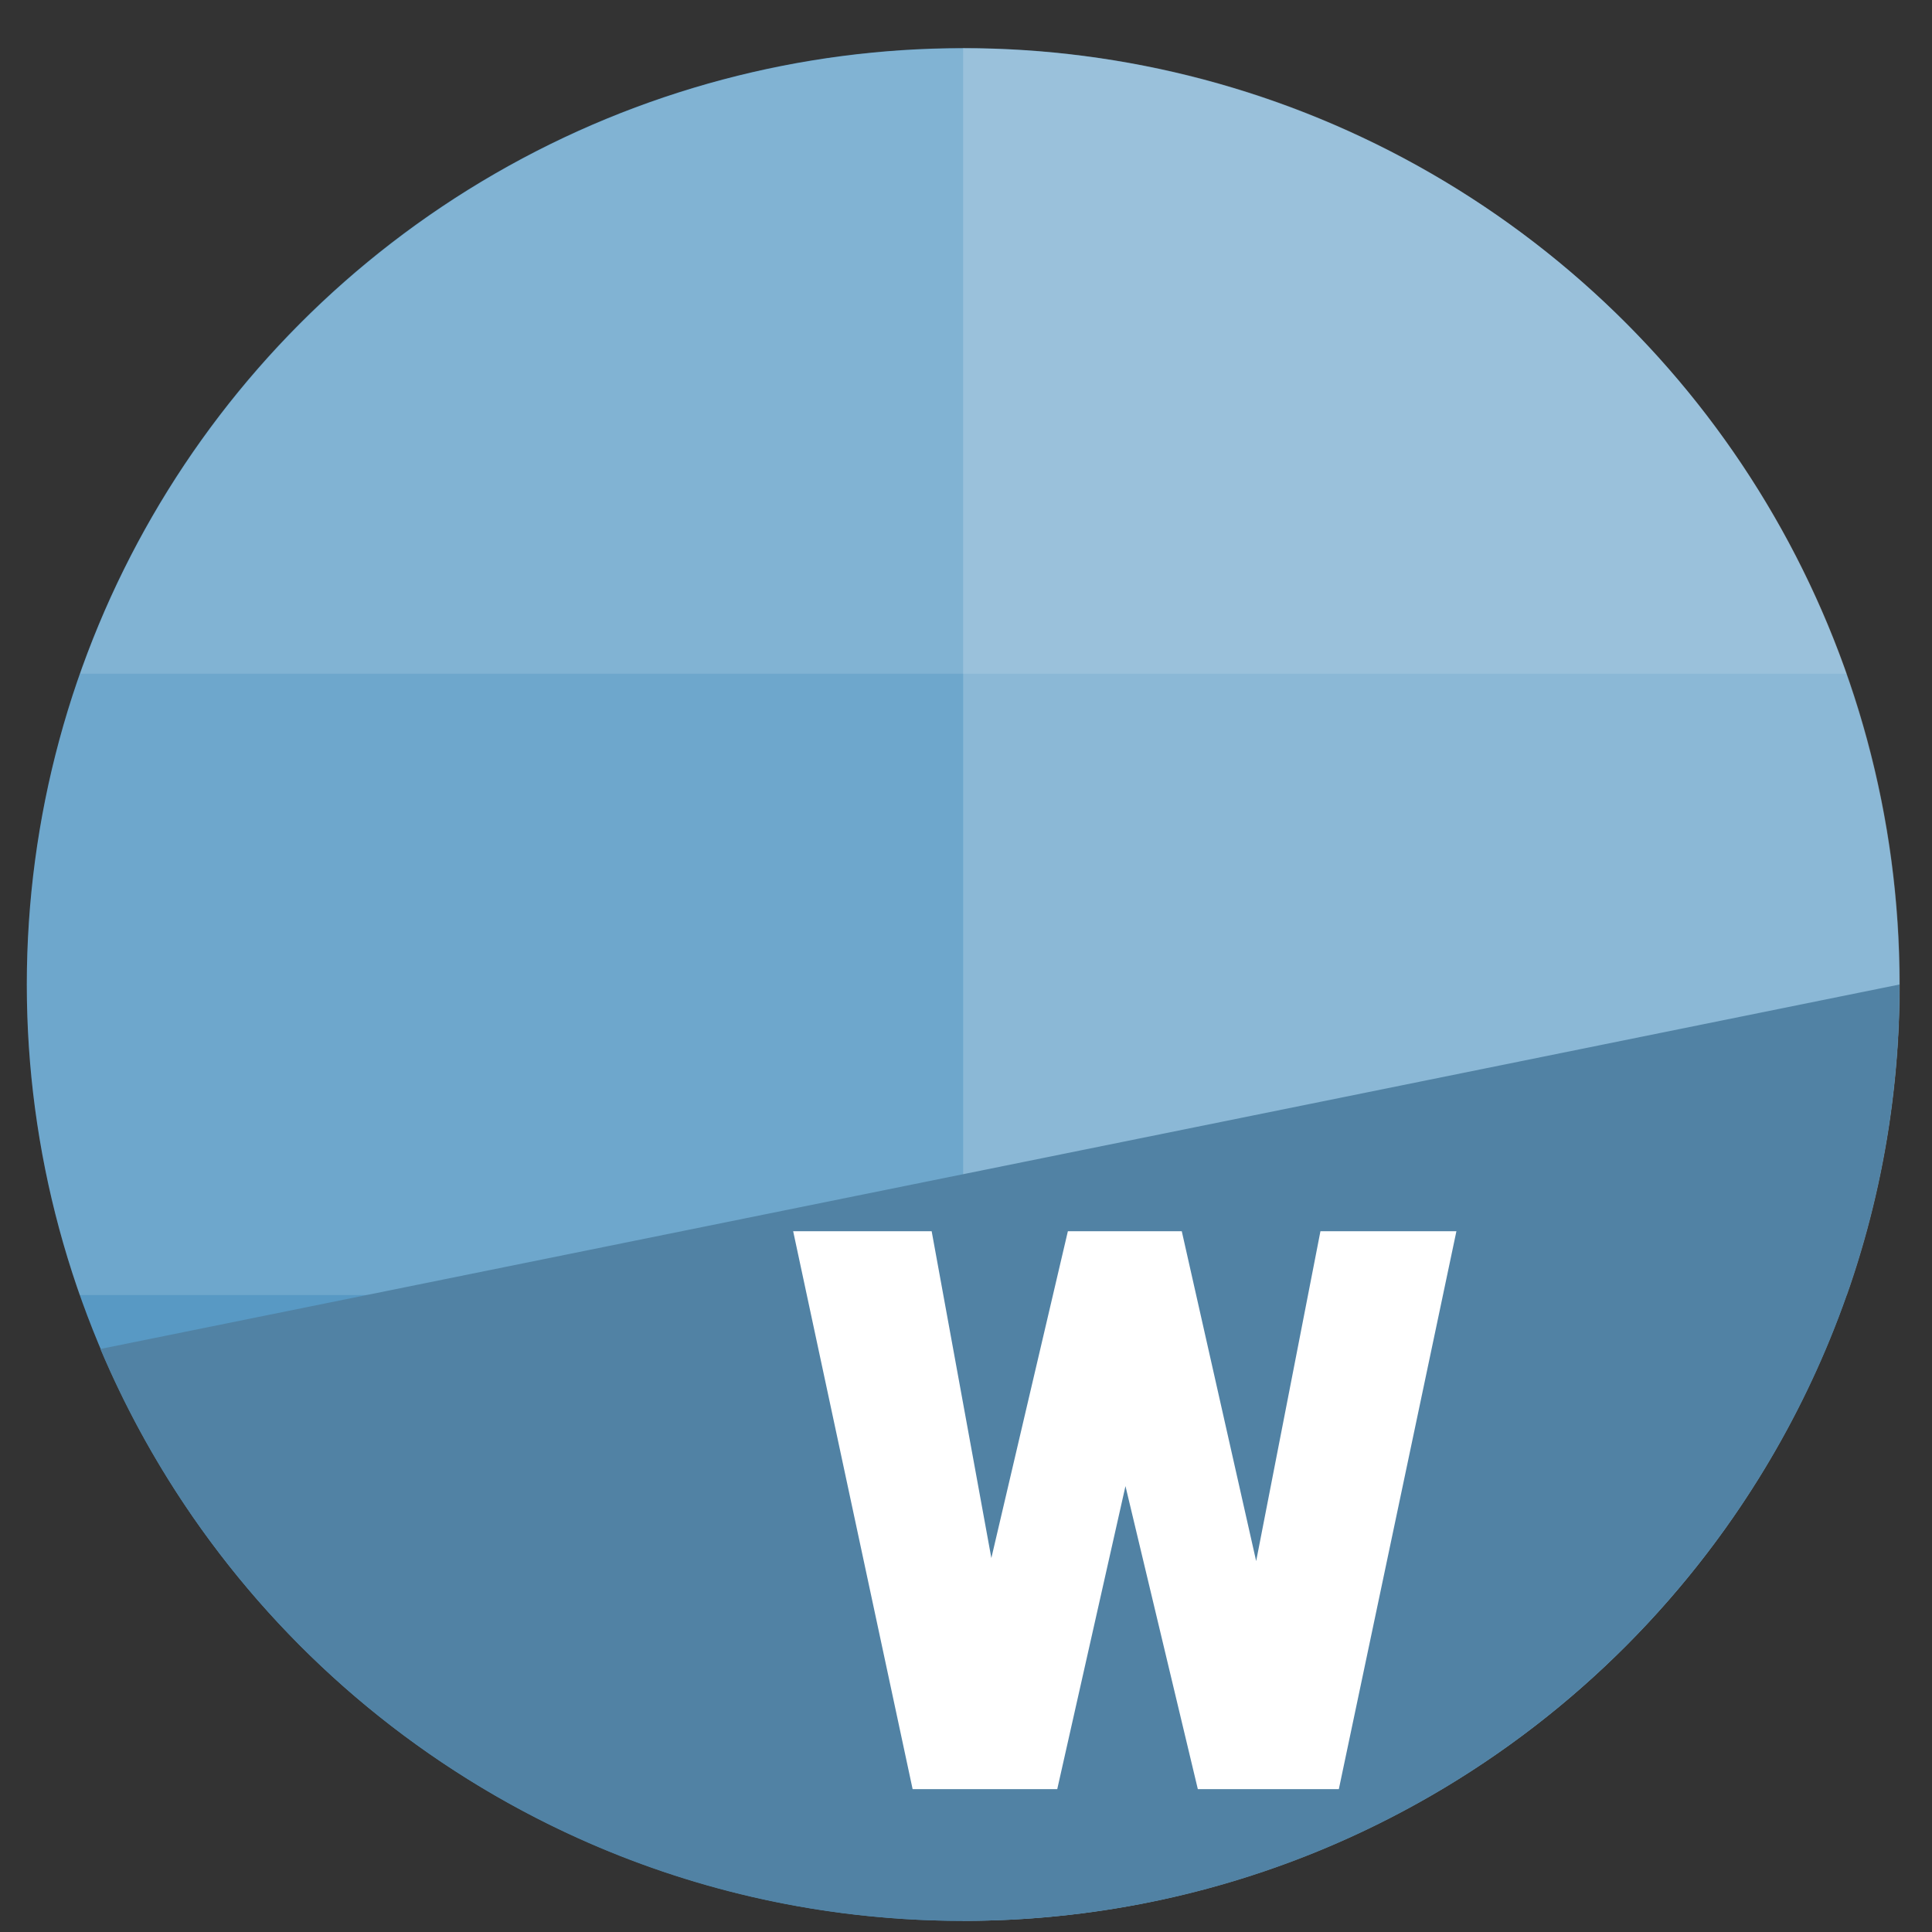
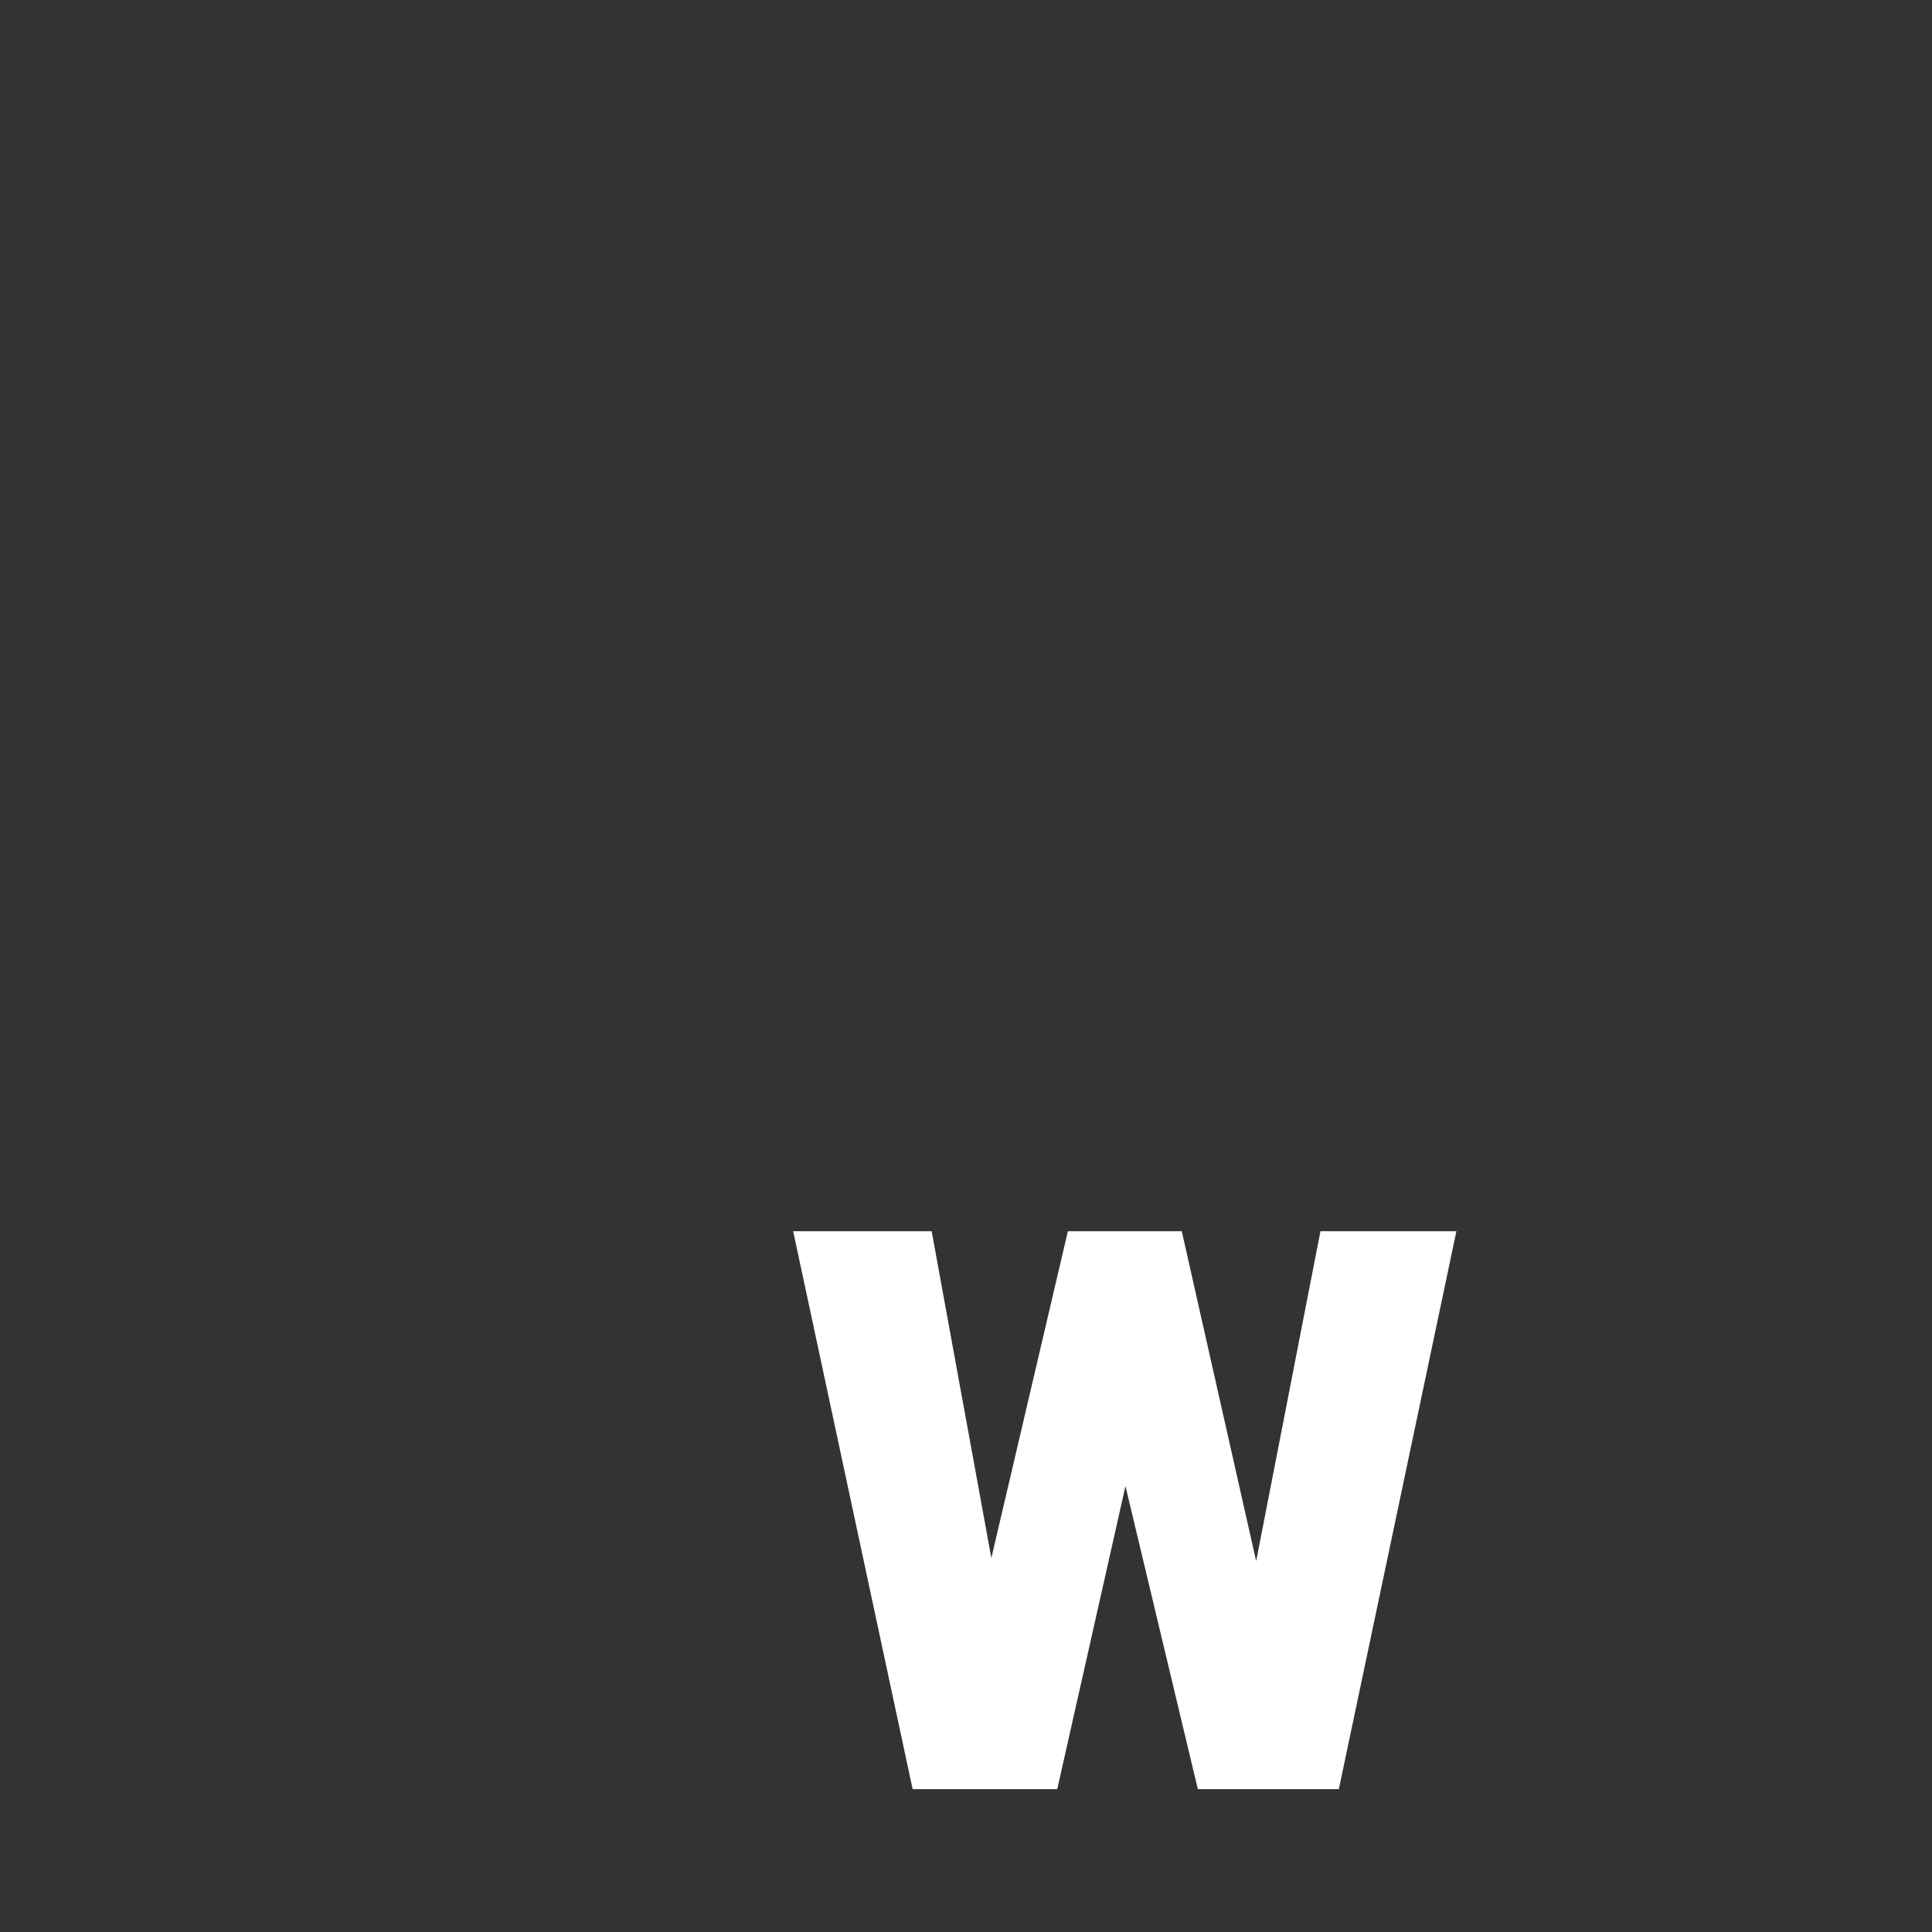
<svg xmlns="http://www.w3.org/2000/svg" xmlns:ns1="http://sodipodi.sourceforge.net/DTD/sodipodi-0.dtd" xmlns:ns2="http://www.inkscape.org/namespaces/inkscape" height="48" width="48" version="1.1" id="svg6" ns1:docname="399B_WINWORD.0.svg" ns2:version="1.0.2 (e86c870879, 2021-01-15)">
  <rect width="100%" height="100%" fill="#333333" stroke="none" />
  <defs id="defs10" />
  <ns1:namedview pagecolor="#ffffff" bordercolor="#666666" borderopacity="1" objecttolerance="10" gridtolerance="10" guidetolerance="10" ns2:pageopacity="0" ns2:pageshadow="2" ns2:window-width="1920" ns2:window-height="1031" id="namedview8" showgrid="false" ns2:zoom="9.4583333" ns2:cx="21.896482" ns2:cy="38.77567" ns2:window-x="0" ns2:window-y="24" ns2:window-maximized="1" ns2:current-layer="svg6" ns2:document-rotation="0" />
-   <circle cx="23.941" cy="31.535" fill="#5e81ac" opacity=".99" r="13.233" transform="matrix(1.758 0 0 1.758 -18.159 -30.979)" id="circle2" style="fill:#599ac6;fill-opacity:1" />
-   <path id="circle918" style="opacity:0.99;fill:#ffffff;fill-opacity:0.198" transform="matrix(1.758,0,0,1.758,-18.159,-30.979)" d="m 37.174,31.535 c 0,7.308 -5.925,13.233 -13.233,13.233 V 18.302 c 7.308,0 13.233,5.925 13.233,13.233 z" ns1:nodetypes="sccs" />
-   <path id="circle928" style="fill:#ffffff;fill-opacity:0.134;stroke-width:1.758" d="M 23.893 1.201 A 23.268 23.268 0 0 0 0.668 24.469 A 23.268 23.268 0 0 0 1.982 32.176 L 45.889 32.176 A 23.268 23.268 0 0 0 47.203 24.469 A 23.268 23.268 0 0 0 23.936 1.201 A 23.268 23.268 0 0 0 23.893 1.201 z " />
-   <path id="path932" style="fill:#ffffff;fill-opacity:0.134;stroke-width:1.758" d="M 23.893 1.201 A 23.268 23.268 0 0 0 1.992 16.738 L 45.879 16.738 A 23.268 23.268 0 0 0 23.936 1.201 A 23.268 23.268 0 0 0 23.893 1.201 z " />
-   <path id="circle937" style="opacity:0.99;fill:#5182a3;fill-opacity:1" transform="matrix(1.758,0,0,1.758,-18.159,-30.979)" d="m 37.174,31.535 c 0,1.827 -0.37,3.568 -1.04,5.151 -0.67,1.583 -1.639,3.009 -2.836,4.206 -2.395,2.395 -5.703,3.876 -9.357,3.876 -1.827,0 -3.568,-0.37 -5.151,-1.04 -1.583,-0.67 -3.009,-1.639 -4.206,-2.836 -1.197,-1.197 -2.166,-2.623 -2.836,-4.206 z" ns1:nodetypes="cssssscc" />
  <path style="fill:#ffffff;fill-opacity:1;stroke:none;stroke-width:0.078px;stroke-linecap:butt;stroke-linejoin:miter;stroke-opacity:1" d="m 19.706,30.59 h 3.441 l 1.483,8.119 1.901,-8.119 h 2.83 l 1.848,8.195 1.597,-8.195 h 3.378 l -2.921,13.861 h -3.503 l -1.798,-7.529 -1.695,7.529 h -3.593 z" id="path849-3" ns2:connector-curvature="0" ns1:nodetypes="cccccccccccccc" />
</svg>